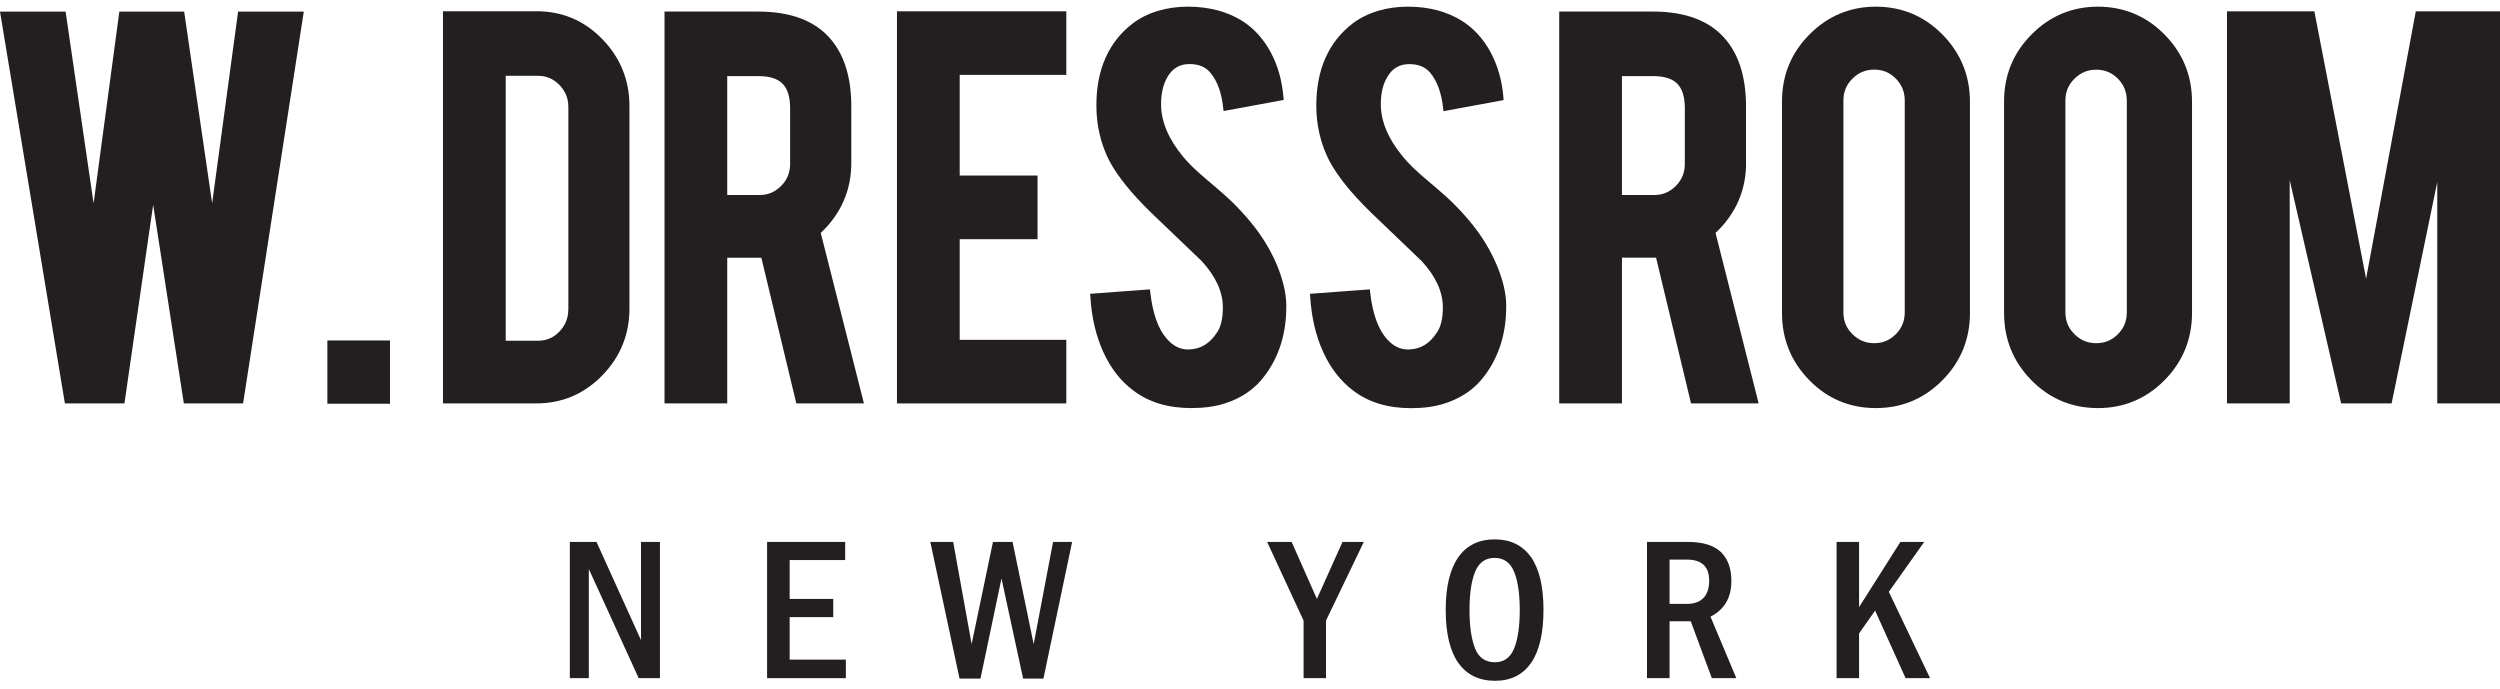
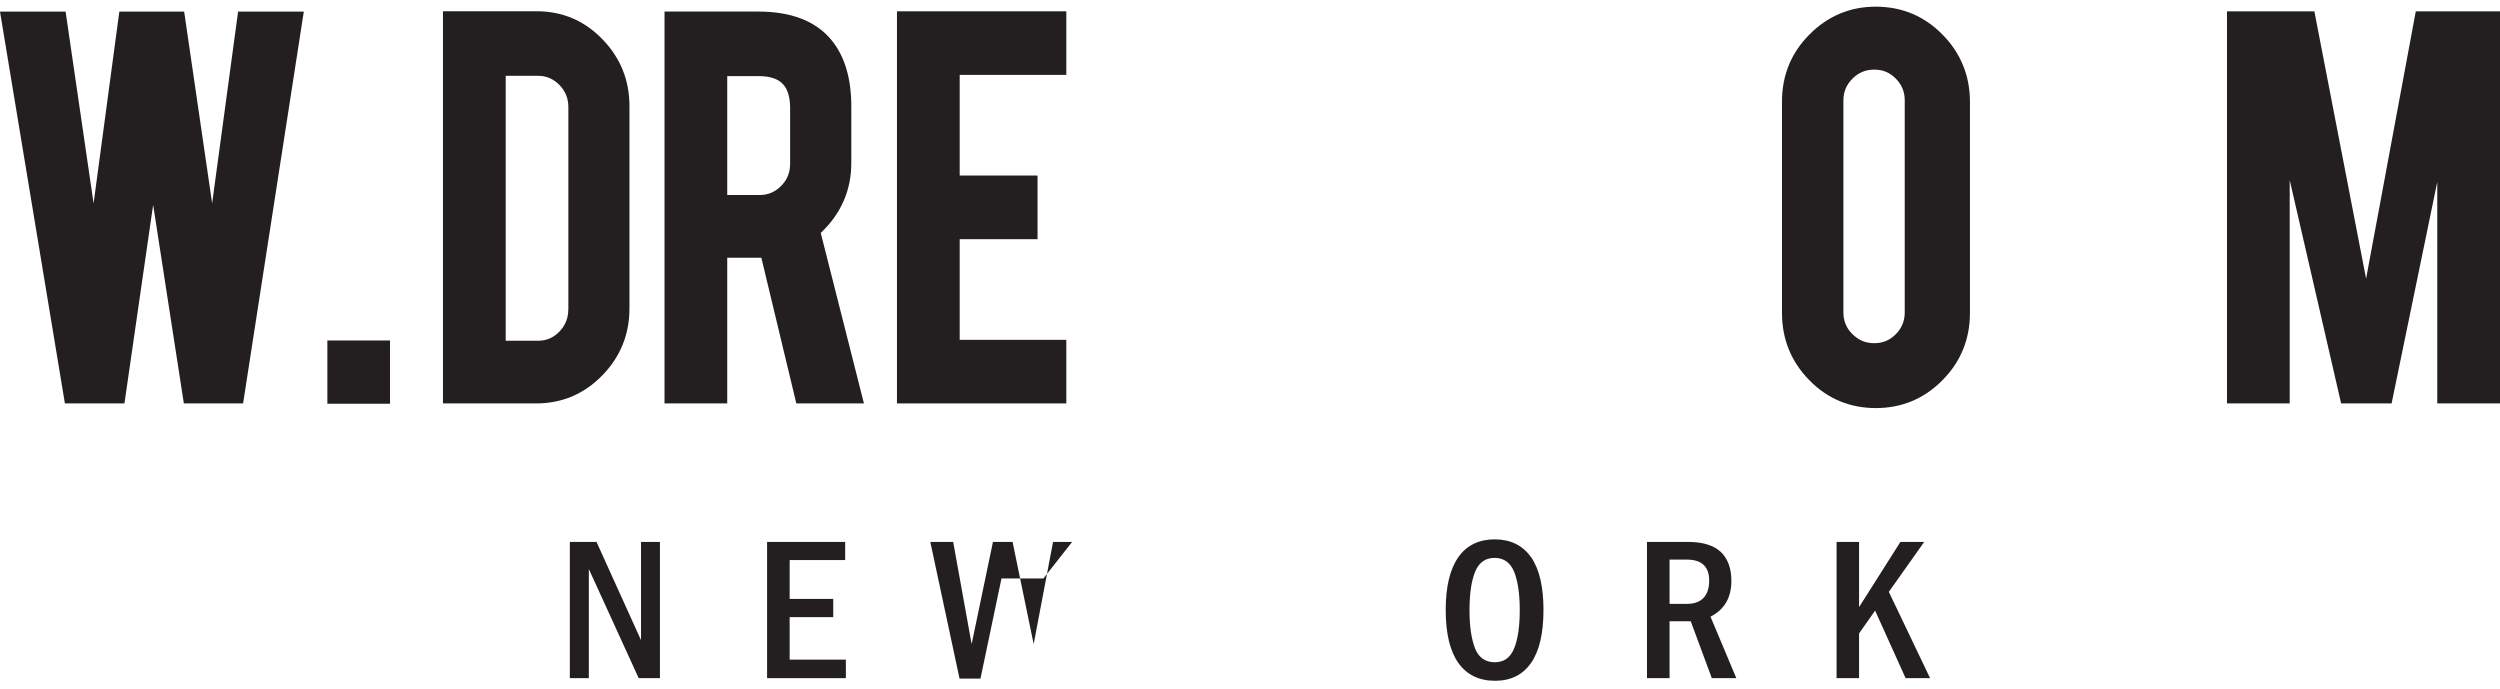
<svg xmlns="http://www.w3.org/2000/svg" width="225" height="62" viewBox="0 0 225 62" fill="none">
  <g clip-path="url(#clip0_403_6415)">
    <path d="M21.403 1.234L19.093 18.297L16.574 1.046H10.74L8.423 18.304L5.904 1.046H0L5.841 36.308H11.2L13.783 18.436L16.546 36.308H21.878L27.342 1.046H21.424L21.403 1.234Z" fill="#231F20" />
    <path d="M29.463 30.865V36.336H35.102V30.642H29.463V30.865Z" fill="#231F20" />
    <path d="M56.651 27.752V9.545C56.651 7.215 55.835 5.191 54.209 3.523C52.59 1.848 50.587 1.004 48.263 1.011H39.868V36.308H48.263C50.573 36.308 52.569 35.464 54.195 33.796C55.828 32.128 56.658 30.097 56.651 27.745V27.752ZM51.145 27.864C51.145 28.625 50.887 29.267 50.357 29.832C49.826 30.39 49.198 30.662 48.431 30.669H45.514V6.824H48.431C49.178 6.824 49.806 7.096 50.35 7.647C50.887 8.206 51.152 8.848 51.152 9.636V27.864H51.145Z" fill="#231F20" />
    <path d="M76.617 14.633V9.574C76.617 7.02 76.01 4.996 74.775 3.537C73.365 1.863 71.153 1.039 68.222 1.039H59.806V36.308H65.451V23.196H68.522L71.669 36.308H77.754L73.867 20.963C75.696 19.239 76.624 17.11 76.617 14.64V14.633ZM71.111 14.745C71.111 15.526 70.853 16.175 70.308 16.727C69.764 17.278 69.136 17.55 68.368 17.55H65.451V6.852H68.368C70.259 6.887 71.076 7.717 71.111 9.657V14.745Z" fill="#231F20" />
    <path d="M95.968 30.585H86.373V21.527H93.379V15.798H86.373V6.74H95.968V1.018H80.727V36.308H80.95H95.968V30.585Z" fill="#231F20" />
-     <path d="M115.766 27.418C115.745 26.392 115.487 25.262 114.984 23.998C114.782 23.489 114.51 22.931 114.175 22.331C113.463 21.047 112.458 19.756 111.167 18.451C110.769 18.032 109.974 17.32 108.759 16.294C107.741 15.443 106.973 14.717 106.477 14.103C105.138 12.477 104.496 10.907 104.496 9.379C104.496 8.388 104.691 7.578 105.068 6.936C105.535 6.141 106.163 5.771 107.043 5.764C107.901 5.764 108.501 6.029 108.934 6.545C109.562 7.292 109.953 8.36 110.092 9.755L110.12 9.993L115.536 8.995L115.515 8.792C115.389 7.243 114.998 5.875 114.349 4.675C113.7 3.482 112.842 2.54 111.781 1.87C110.42 1.025 108.787 0.6 106.903 0.6C105.019 0.6 103.274 1.102 101.927 2.121C99.757 3.796 98.668 6.287 98.675 9.504C98.675 11.298 99.066 12.966 99.855 14.501C100.588 15.868 101.816 17.397 103.553 19.093C105.605 21.061 107.147 22.54 108.173 23.517C109.443 24.913 110.057 26.294 110.057 27.669C110.057 28.646 109.883 29.372 109.576 29.853C108.913 30.9 108.096 31.41 107.029 31.451C106.987 31.451 106.945 31.451 106.917 31.451C106.226 31.451 105.619 31.165 105.061 30.544C104.265 29.686 103.742 28.262 103.519 26.259L103.498 26.043L98.11 26.441L98.131 26.657C98.236 28.534 98.627 30.202 99.29 31.668C99.953 33.133 100.86 34.299 102.011 35.157C103.393 36.204 105.138 36.727 107.21 36.727C108.327 36.727 109.311 36.595 110.169 36.329C111.746 35.841 112.981 34.983 113.854 33.775C115.131 32.066 115.766 30 115.766 27.62V27.425V27.418Z" fill="#231F20" />
-     <path d="M133.645 33.775C134.915 32.059 135.557 30 135.557 27.62V27.418C135.543 26.392 135.278 25.262 134.768 24.005C134.566 23.496 134.294 22.938 133.959 22.338C133.247 21.053 132.242 19.762 130.951 18.457C130.553 18.039 129.758 17.327 128.544 16.301C127.525 15.457 126.757 14.717 126.262 14.103C124.922 12.484 124.28 10.914 124.273 9.379C124.273 8.388 124.468 7.578 124.852 6.936C125.32 6.141 125.948 5.778 126.827 5.771C127.685 5.771 128.285 6.036 128.725 6.552C129.346 7.306 129.737 8.367 129.884 9.769L129.911 10.007L135.327 9.009L135.313 8.806C135.187 7.264 134.796 5.889 134.147 4.689C133.498 3.496 132.64 2.554 131.586 1.884C130.218 1.025 128.586 0.6 126.701 0.6C124.817 0.6 123.073 1.102 121.726 2.121C119.555 3.796 118.467 6.28 118.467 9.504C118.467 11.298 118.865 12.966 119.653 14.501C120.386 15.868 121.621 17.397 123.352 19.093C125.403 21.061 126.953 22.533 127.971 23.517C129.242 24.906 129.856 26.287 129.856 27.669C129.856 28.646 129.681 29.372 129.367 29.853C128.711 30.907 127.888 31.41 126.827 31.451C126.785 31.451 126.743 31.451 126.708 31.451C126.017 31.451 125.417 31.165 124.852 30.544C124.056 29.686 123.526 28.262 123.31 26.259L123.289 26.043L117.901 26.441L117.915 26.657C118.027 28.534 118.411 30.202 119.081 31.668C119.744 33.133 120.651 34.299 121.802 35.164C123.184 36.218 124.922 36.734 126.994 36.734C128.111 36.734 129.095 36.602 129.946 36.336C131.523 35.841 132.766 34.989 133.631 33.782L133.645 33.775Z" fill="#231F20" />
-     <path d="M157.141 14.633V9.574C157.141 7.02 156.534 4.996 155.299 3.537C153.889 1.863 151.684 1.039 148.746 1.039H140.33V36.308H145.976V23.189H149.046L152.193 36.308H158.279L154.399 20.963C156.227 19.239 157.155 17.11 157.148 14.633H157.141ZM151.635 14.745C151.635 15.526 151.37 16.175 150.833 16.727C150.288 17.278 149.653 17.55 148.886 17.55H145.976V6.852H148.886C150.784 6.887 151.6 7.717 151.635 9.657V14.745Z" fill="#231F20" />
    <path d="M168.816 0.6C166.513 0.6 164.504 1.437 162.857 3.098C161.203 4.752 160.372 6.79 160.379 9.162V28.172C160.379 30.523 161.203 32.554 162.836 34.215C164.462 35.883 166.478 36.727 168.823 36.727C171.168 36.727 173.164 35.89 174.811 34.229C176.465 32.568 177.295 30.53 177.295 28.165V9.162C177.295 6.81 176.465 4.78 174.825 3.112C173.185 1.444 171.168 0.6 168.823 0.6L168.816 0.6ZM171.426 28.109C171.426 28.89 171.161 29.532 170.624 30.077C170.086 30.621 169.451 30.886 168.684 30.886C167.909 30.886 167.274 30.621 166.723 30.077C166.171 29.532 165.906 28.89 165.906 28.109V9.044C165.906 8.269 166.171 7.627 166.723 7.076C167.274 6.531 167.909 6.266 168.684 6.266C169.458 6.266 170.086 6.531 170.624 7.076C171.161 7.62 171.426 8.262 171.426 9.044V28.109Z" fill="#231F20" />
-     <path d="M188.803 0.6C186.5 0.6 184.49 1.437 182.843 3.098C181.189 4.759 180.359 6.79 180.366 9.155V28.165C180.366 30.516 181.182 32.547 182.822 34.215C184.455 35.883 186.465 36.727 188.81 36.727H188.824C191.14 36.727 193.15 35.89 194.797 34.229C196.444 32.568 197.282 30.53 197.282 28.165V9.155C197.282 6.81 196.458 4.78 194.811 3.112C193.171 1.444 191.147 0.6 188.803 0.6ZM191.413 28.109C191.413 28.89 191.154 29.532 190.61 30.077C190.066 30.621 189.438 30.886 188.663 30.886C187.888 30.886 187.253 30.621 186.702 30.077C186.151 29.532 185.893 28.89 185.886 28.109V9.051C185.886 8.269 186.151 7.634 186.702 7.083C187.253 6.538 187.888 6.273 188.663 6.273C189.438 6.273 190.066 6.538 190.61 7.083C191.147 7.627 191.406 8.269 191.413 9.051V28.116V28.109Z" fill="#231F20" />
    <path d="M217.421 1.018L212.948 25.079L208.293 1.018H200.429V36.308H206.074V36.084V16.21L210.701 36.308H215.244L219.354 16.377V36.308H225V1.018H217.421Z" fill="#231F20" />
    <path d="M57.691 57.614L53.686 48.773H51.285V61.034H52.995V51.215L57.482 61.034H59.394V48.773H57.691V57.614Z" fill="#231F20" />
    <path d="M71.069 55.542H74.991V53.902H71.069V50.405H76.065V48.773H69.038V61.034H76.128V59.366H71.069V55.542Z" fill="#231F20" />
-     <path d="M93.03 57.97L91.132 48.773H89.366L87.447 57.97L85.786 48.773H83.728L86.358 61.075H88.243L90.134 52.059L92.081 61.075H93.909L96.491 48.773H94.775L93.03 57.97Z" fill="#231F20" />
-     <path d="M118.522 53.902L116.247 48.773H114.042L117.322 55.856V61.034H119.339V55.856L122.744 48.773H120.825L118.522 53.902Z" fill="#231F20" />
+     <path d="M93.03 57.97L91.132 48.773H89.366L87.447 57.97L85.786 48.773H83.728L86.358 61.075H88.243L90.134 52.059H93.909L96.491 48.773H94.775L93.03 57.97Z" fill="#231F20" />
    <path d="M137.79 50.14C137.036 49.079 135.941 48.542 134.524 48.542C133.108 48.542 131.991 49.079 131.244 50.154C130.491 51.236 130.114 52.813 130.114 54.899C130.114 56.986 130.491 58.598 131.258 59.673C132.012 60.726 133.108 61.271 134.545 61.271C135.983 61.271 137.043 60.733 137.797 59.666C138.537 58.591 138.914 57 138.914 54.899C138.914 53.873 138.823 52.973 138.648 52.192C138.46 51.375 138.174 50.691 137.797 50.14H137.79ZM136.269 58.361C135.934 59.191 135.348 59.603 134.545 59.603C133.666 59.603 133.073 59.177 132.745 58.333C132.417 57.474 132.256 56.337 132.256 54.906C132.256 53.476 132.417 52.31 132.752 51.48C133.087 50.642 133.673 50.21 134.51 50.21C135.348 50.21 135.934 50.636 136.276 51.473C136.611 52.31 136.778 53.455 136.778 54.906C136.778 56.358 136.611 57.537 136.269 58.361Z" fill="#231F20" />
    <path d="M155.823 52.29C155.823 51.152 155.509 50.294 154.88 49.68C154.238 49.08 153.261 48.773 151.915 48.773H148.23V61.034H150.261V55.911H152.166L154.064 61.034H156.269L153.945 55.5C155.194 54.858 155.823 53.804 155.823 52.29ZM153.345 53.776C153.017 54.153 152.515 54.348 151.81 54.348H150.261V50.364H151.824C153.171 50.364 153.827 51.006 153.827 52.269C153.827 52.89 153.673 53.399 153.352 53.776H153.345Z" fill="#231F20" />
    <path d="M173.178 48.773H171.035L167.316 54.641V48.773H165.292V61.034H167.316V57.007L168.76 54.955L171.503 61.034H173.708L169.995 53.267L173.178 48.773Z" fill="#231F20" />
  </g>
  <defs>
    <clipPath id="clip0_403_6415">
      <rect width="225" height="60.671" fill="white" transform="translate(0 0.6)" />
    </clipPath>
  </defs>
</svg>